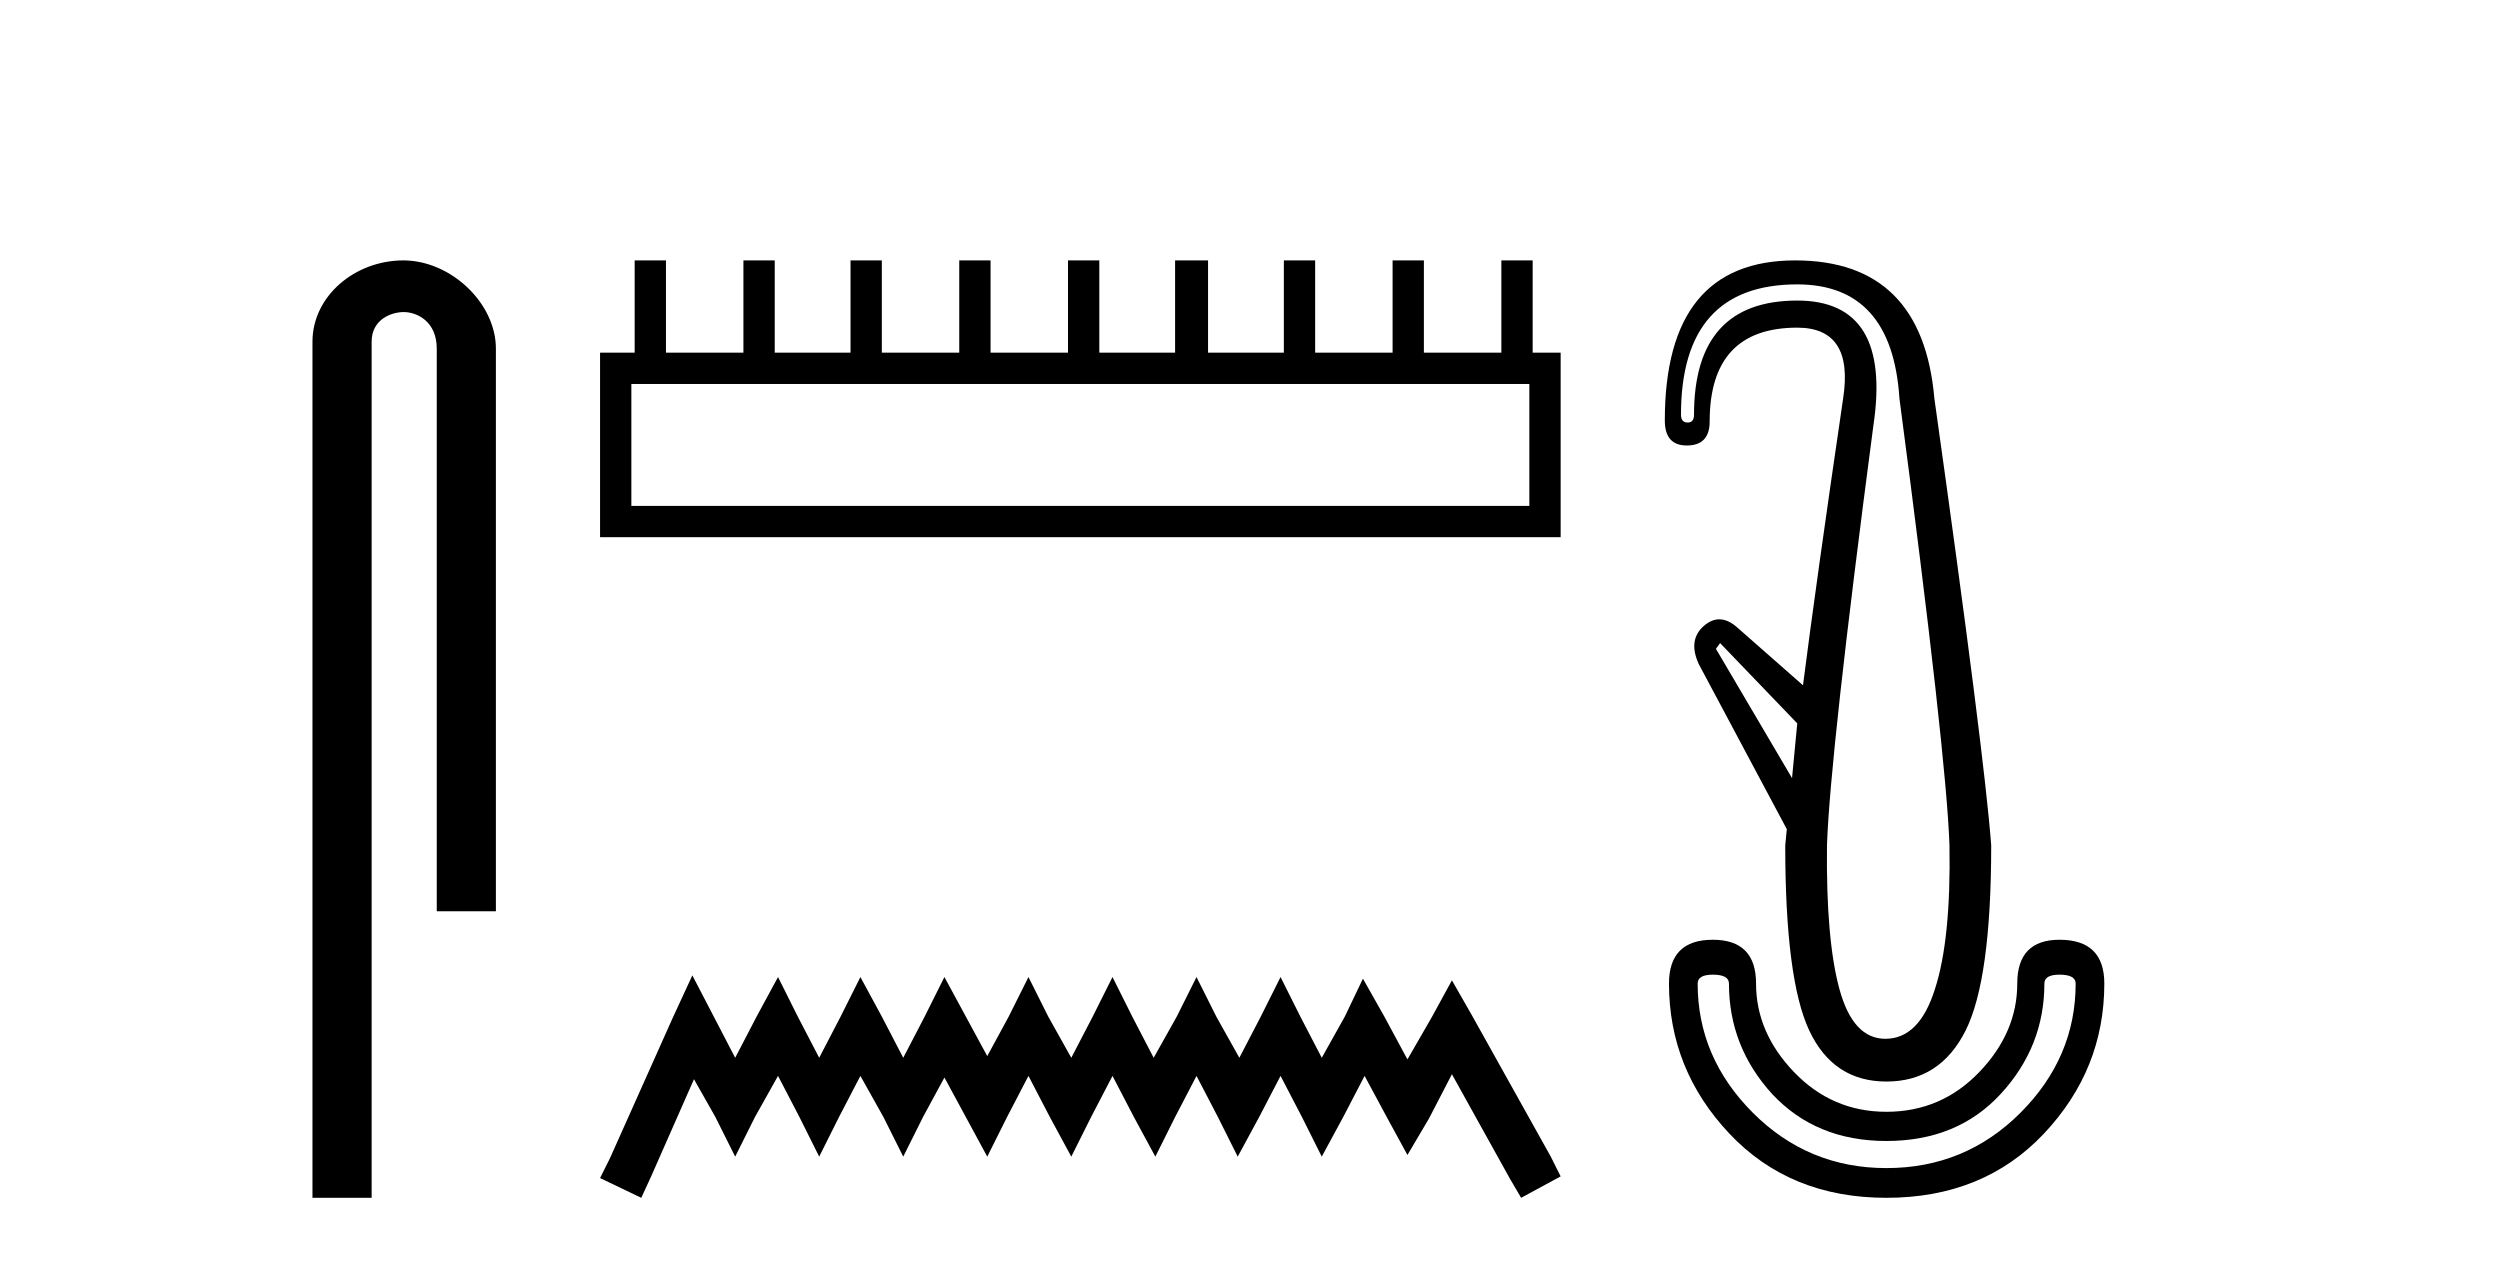
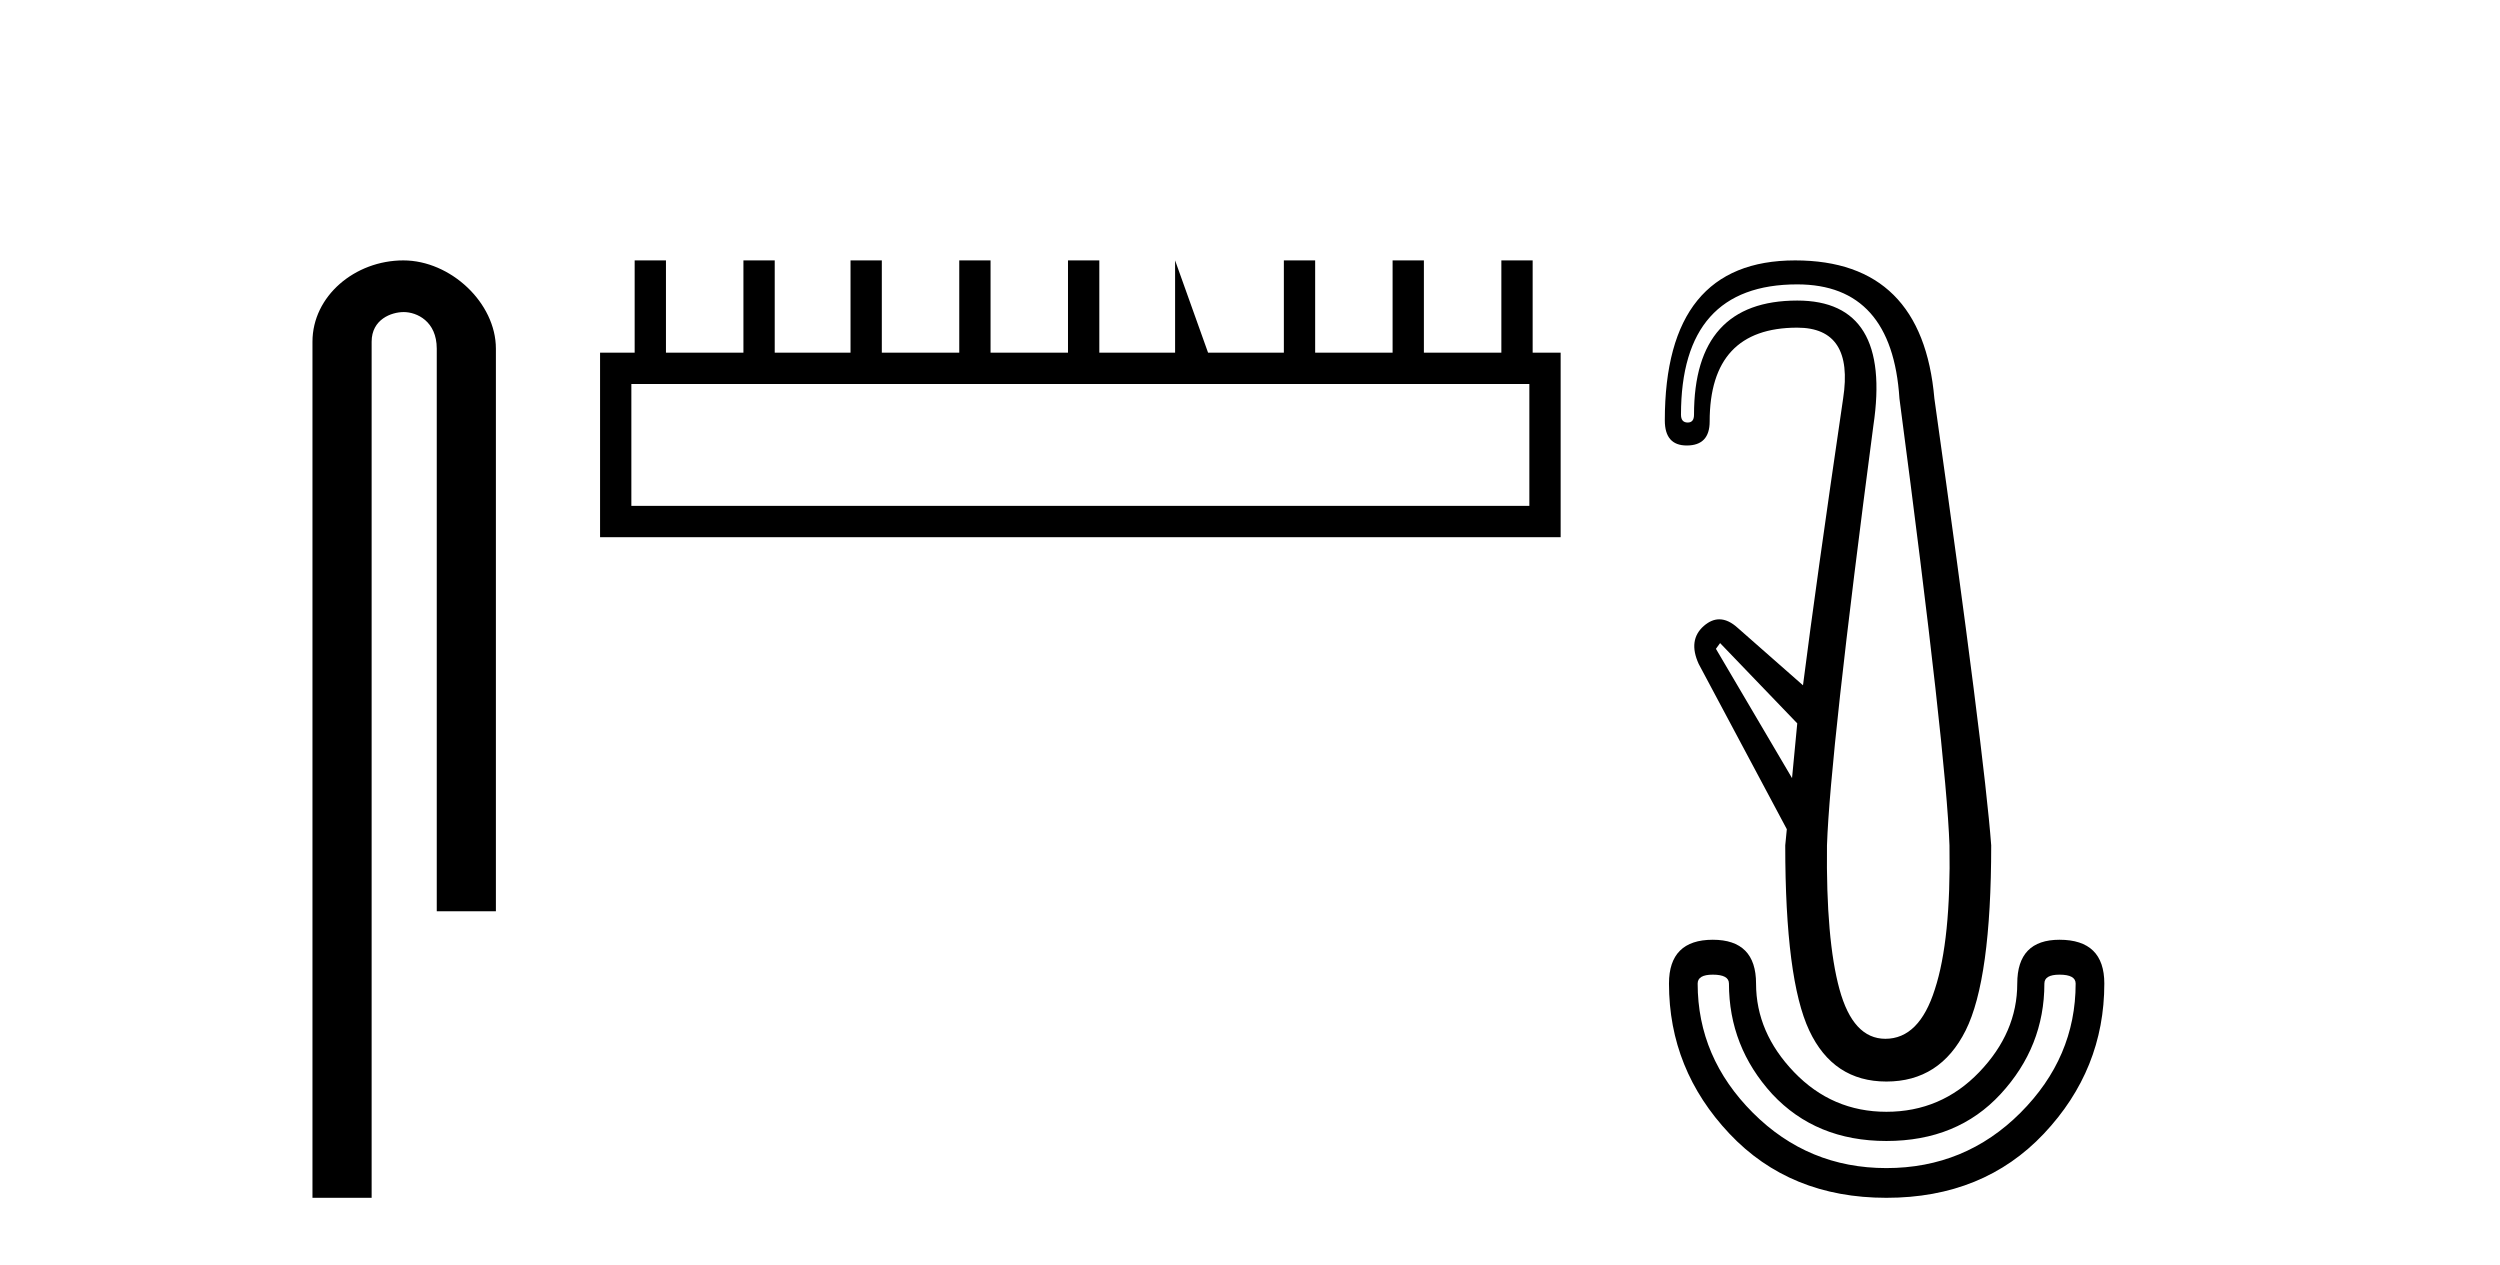
<svg xmlns="http://www.w3.org/2000/svg" width="81.0" height="41.0">
  <path d="M 13.069 8.437 C 11.5 8.437 10.124 9.591 10.124 11.072 L 10.124 38.809 L 12.041 38.809 L 12.041 11.072 C 12.041 10.346 12.68 10.111 13.081 10.111 C 13.502 10.111 14.151 10.406 14.151 11.296 L 14.151 29.526 L 16.067 29.526 L 16.067 11.296 C 16.067 9.813 14.598 8.437 13.069 8.437 Z" style="fill:#000000;stroke:none" />
-   <path d="M 49.551 12.441 L 49.551 16.391 L 20.456 16.391 L 20.456 12.441 ZM 20.563 8.437 L 20.563 11.426 L 19.442 11.426 L 19.442 17.405 L 50.565 17.405 L 50.565 11.426 L 49.658 11.426 L 49.658 8.437 L 48.644 8.437 L 48.644 11.426 L 46.134 11.426 L 46.134 8.437 L 45.12 8.437 L 45.12 11.426 L 42.611 11.426 L 42.611 8.437 L 41.597 8.437 L 41.597 11.426 L 39.141 11.426 L 39.141 8.437 L 38.073 8.437 L 38.073 11.426 L 35.618 11.426 L 35.618 8.437 L 34.603 8.437 L 34.603 11.426 L 32.094 11.426 L 32.094 8.437 L 31.08 8.437 L 31.08 11.426 L 28.571 11.426 L 28.571 8.437 L 27.557 8.437 L 27.557 11.426 L 25.101 11.426 L 25.101 8.437 L 24.087 8.437 L 24.087 11.426 L 21.577 11.426 L 21.577 8.437 Z" style="fill:#000000;stroke:none" />
-   <path d="M 22.432 31.602 L 21.791 32.99 L 19.762 37.528 L 19.442 38.169 L 20.777 38.809 L 21.097 38.115 L 22.485 34.966 L 23.179 36.193 L 23.82 37.475 L 24.46 36.193 L 25.208 34.859 L 25.902 36.193 L 26.542 37.475 L 27.183 36.193 L 27.877 34.859 L 28.624 36.193 L 29.265 37.475 L 29.905 36.193 L 30.599 34.912 L 31.293 36.193 L 31.987 37.475 L 32.628 36.193 L 33.322 34.859 L 34.016 36.193 L 34.71 37.475 L 35.351 36.193 L 36.045 34.859 L 36.739 36.193 L 37.433 37.475 L 38.073 36.193 L 38.767 34.859 L 39.461 36.193 L 40.102 37.475 L 40.796 36.193 L 41.49 34.859 L 42.184 36.193 L 42.825 37.475 L 43.519 36.193 L 44.213 34.859 L 44.96 36.247 L 45.601 37.421 L 46.295 36.247 L 47.042 34.805 L 48.91 38.169 L 49.284 38.809 L 50.565 38.115 L 50.245 37.475 L 47.683 32.884 L 47.042 31.763 L 46.401 32.937 L 45.601 34.325 L 44.853 32.937 L 44.159 31.709 L 43.572 32.937 L 42.825 34.272 L 42.131 32.937 L 41.49 31.656 L 40.849 32.937 L 40.155 34.272 L 39.408 32.937 L 38.767 31.656 L 38.127 32.937 L 37.379 34.272 L 36.685 32.937 L 36.045 31.656 L 35.404 32.937 L 34.71 34.272 L 33.963 32.937 L 33.322 31.656 L 32.682 32.937 L 31.987 34.218 L 31.293 32.937 L 30.599 31.656 L 29.959 32.937 L 29.265 34.272 L 28.571 32.937 L 27.877 31.656 L 27.236 32.937 L 26.542 34.272 L 25.848 32.937 L 25.208 31.656 L 24.514 32.937 L 23.82 34.272 L 23.126 32.937 L 22.432 31.602 Z" style="fill:#000000;stroke:none" />
+   <path d="M 49.551 12.441 L 49.551 16.391 L 20.456 16.391 L 20.456 12.441 ZM 20.563 8.437 L 20.563 11.426 L 19.442 11.426 L 19.442 17.405 L 50.565 17.405 L 50.565 11.426 L 49.658 11.426 L 49.658 8.437 L 48.644 8.437 L 48.644 11.426 L 46.134 11.426 L 46.134 8.437 L 45.12 8.437 L 45.12 11.426 L 42.611 11.426 L 42.611 8.437 L 41.597 8.437 L 41.597 11.426 L 39.141 11.426 L 38.073 8.437 L 38.073 11.426 L 35.618 11.426 L 35.618 8.437 L 34.603 8.437 L 34.603 11.426 L 32.094 11.426 L 32.094 8.437 L 31.08 8.437 L 31.08 11.426 L 28.571 11.426 L 28.571 8.437 L 27.557 8.437 L 27.557 11.426 L 25.101 11.426 L 25.101 8.437 L 24.087 8.437 L 24.087 11.426 L 21.577 11.426 L 21.577 8.437 Z" style="fill:#000000;stroke:none" />
  <path d="M 55.731 20.836 L 58.231 23.437 L 58.062 25.211 L 55.596 21.022 L 55.731 20.836 ZM 58.231 9.214 Q 61.305 9.214 61.542 12.913 Q 63.062 24.434 63.163 27.39 Q 63.214 30.448 62.69 32.052 Q 62.184 33.657 61.086 33.657 Q 60.038 33.657 59.599 32.052 Q 59.16 30.448 59.194 27.39 Q 59.295 24.434 60.697 13.792 Q 61.305 9.738 58.231 9.738 Q 54.886 9.738 54.886 13.437 Q 54.886 13.69 54.683 13.69 Q 54.464 13.69 54.464 13.437 Q 54.464 9.214 58.231 9.214 ZM 58.163 8.437 Q 53.94 8.437 53.94 13.623 Q 53.94 14.434 54.65 14.434 Q 55.393 14.434 55.393 13.657 Q 55.393 10.616 58.231 10.616 Q 60.072 10.616 59.717 12.913 Q 58.839 18.893 58.417 22.204 L 56.305 20.346 Q 55.998 20.066 55.706 20.066 Q 55.451 20.066 55.207 20.278 Q 54.683 20.734 55.038 21.512 L 57.893 26.866 L 57.842 27.39 Q 57.842 31.731 58.619 33.387 Q 59.396 35.042 61.119 35.042 Q 62.859 35.042 63.687 33.387 Q 64.515 31.731 64.515 27.39 Q 64.295 24.434 62.674 12.913 Q 62.285 8.437 58.163 8.437 ZM 66.728 31.579 Q 67.251 31.579 67.251 31.867 Q 67.251 34.265 65.461 36.056 Q 63.67 37.846 61.119 37.846 Q 58.586 37.846 56.795 36.056 Q 55.004 34.265 55.004 31.867 Q 55.004 31.579 55.494 31.579 Q 56.018 31.579 56.018 31.867 Q 56.018 33.911 57.42 35.448 Q 58.839 36.968 61.119 36.968 Q 63.417 36.968 64.819 35.448 Q 66.238 33.911 66.238 31.867 Q 66.238 31.579 66.728 31.579 ZM 55.494 30.448 Q 54.075 30.448 54.075 31.867 Q 54.075 34.654 56.035 36.732 Q 57.994 38.809 61.119 38.809 Q 64.261 38.809 66.221 36.732 Q 68.18 34.654 68.18 31.867 Q 68.18 30.448 66.728 30.448 Q 65.359 30.448 65.359 31.867 Q 65.359 33.454 64.126 34.738 Q 62.893 36.022 61.119 36.022 Q 59.363 36.022 58.129 34.738 Q 56.896 33.454 56.896 31.867 Q 56.896 30.448 55.494 30.448 Z" style="fill:#000000;stroke:none" />
</svg>